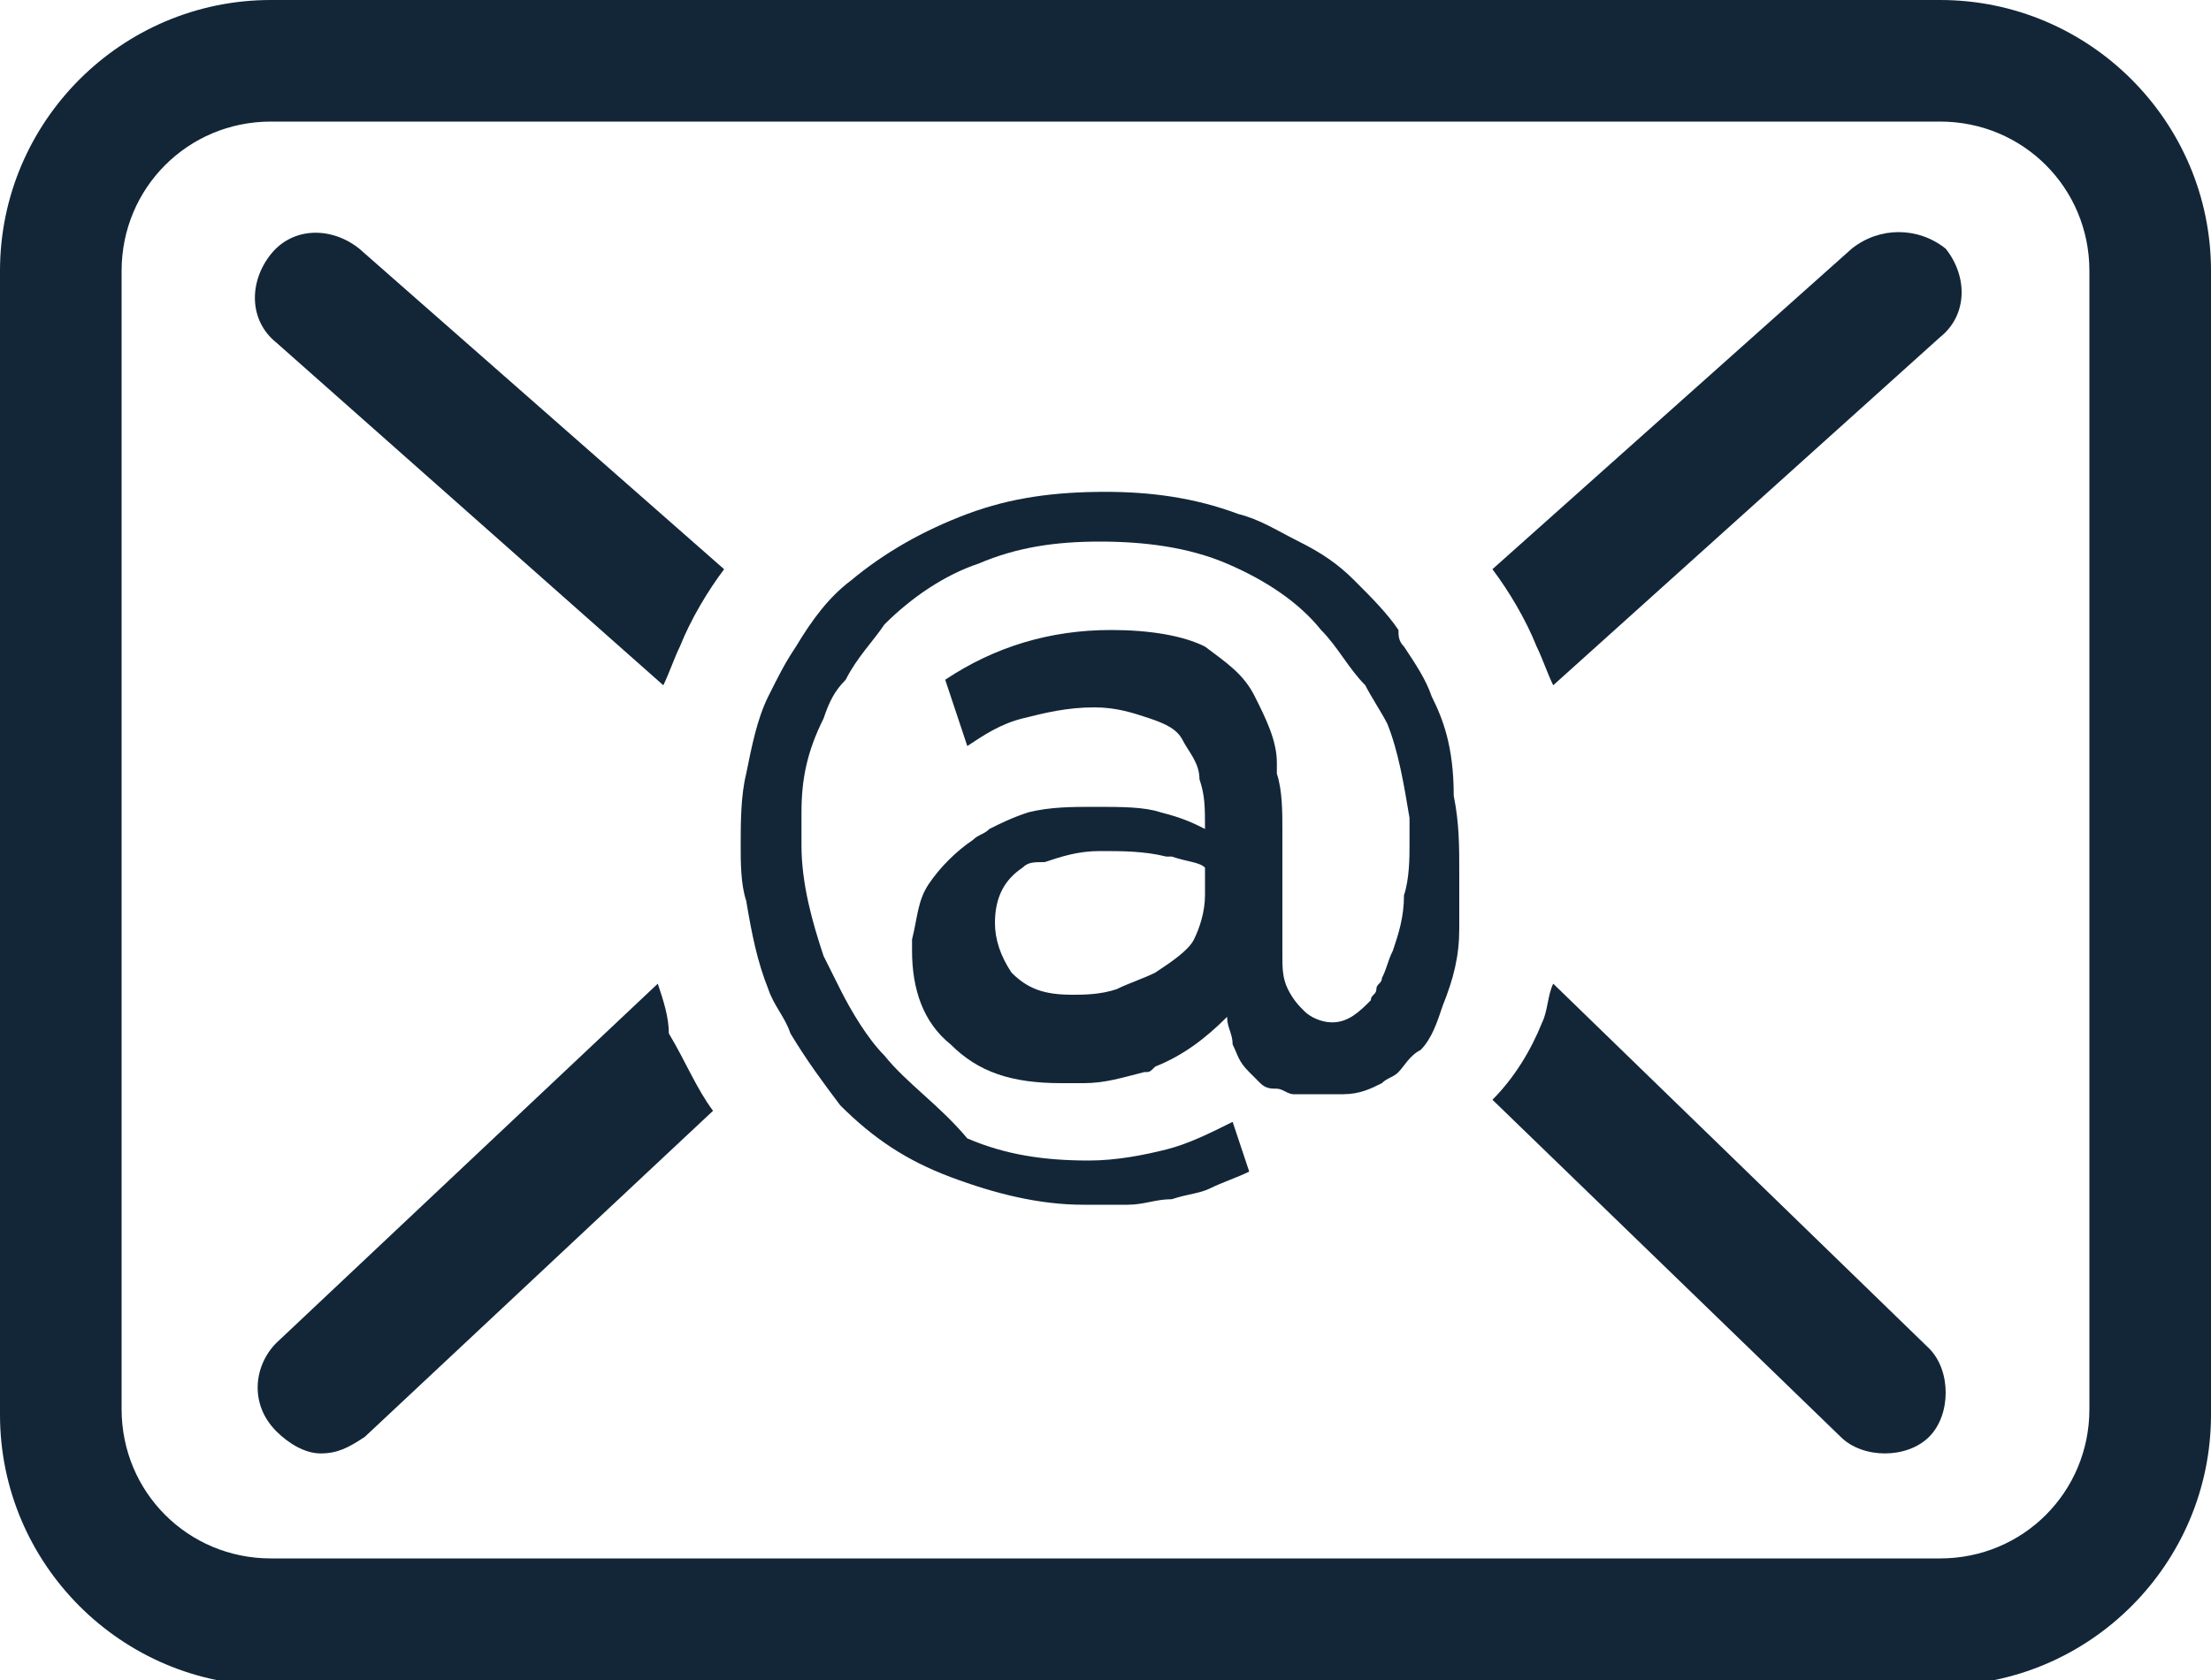
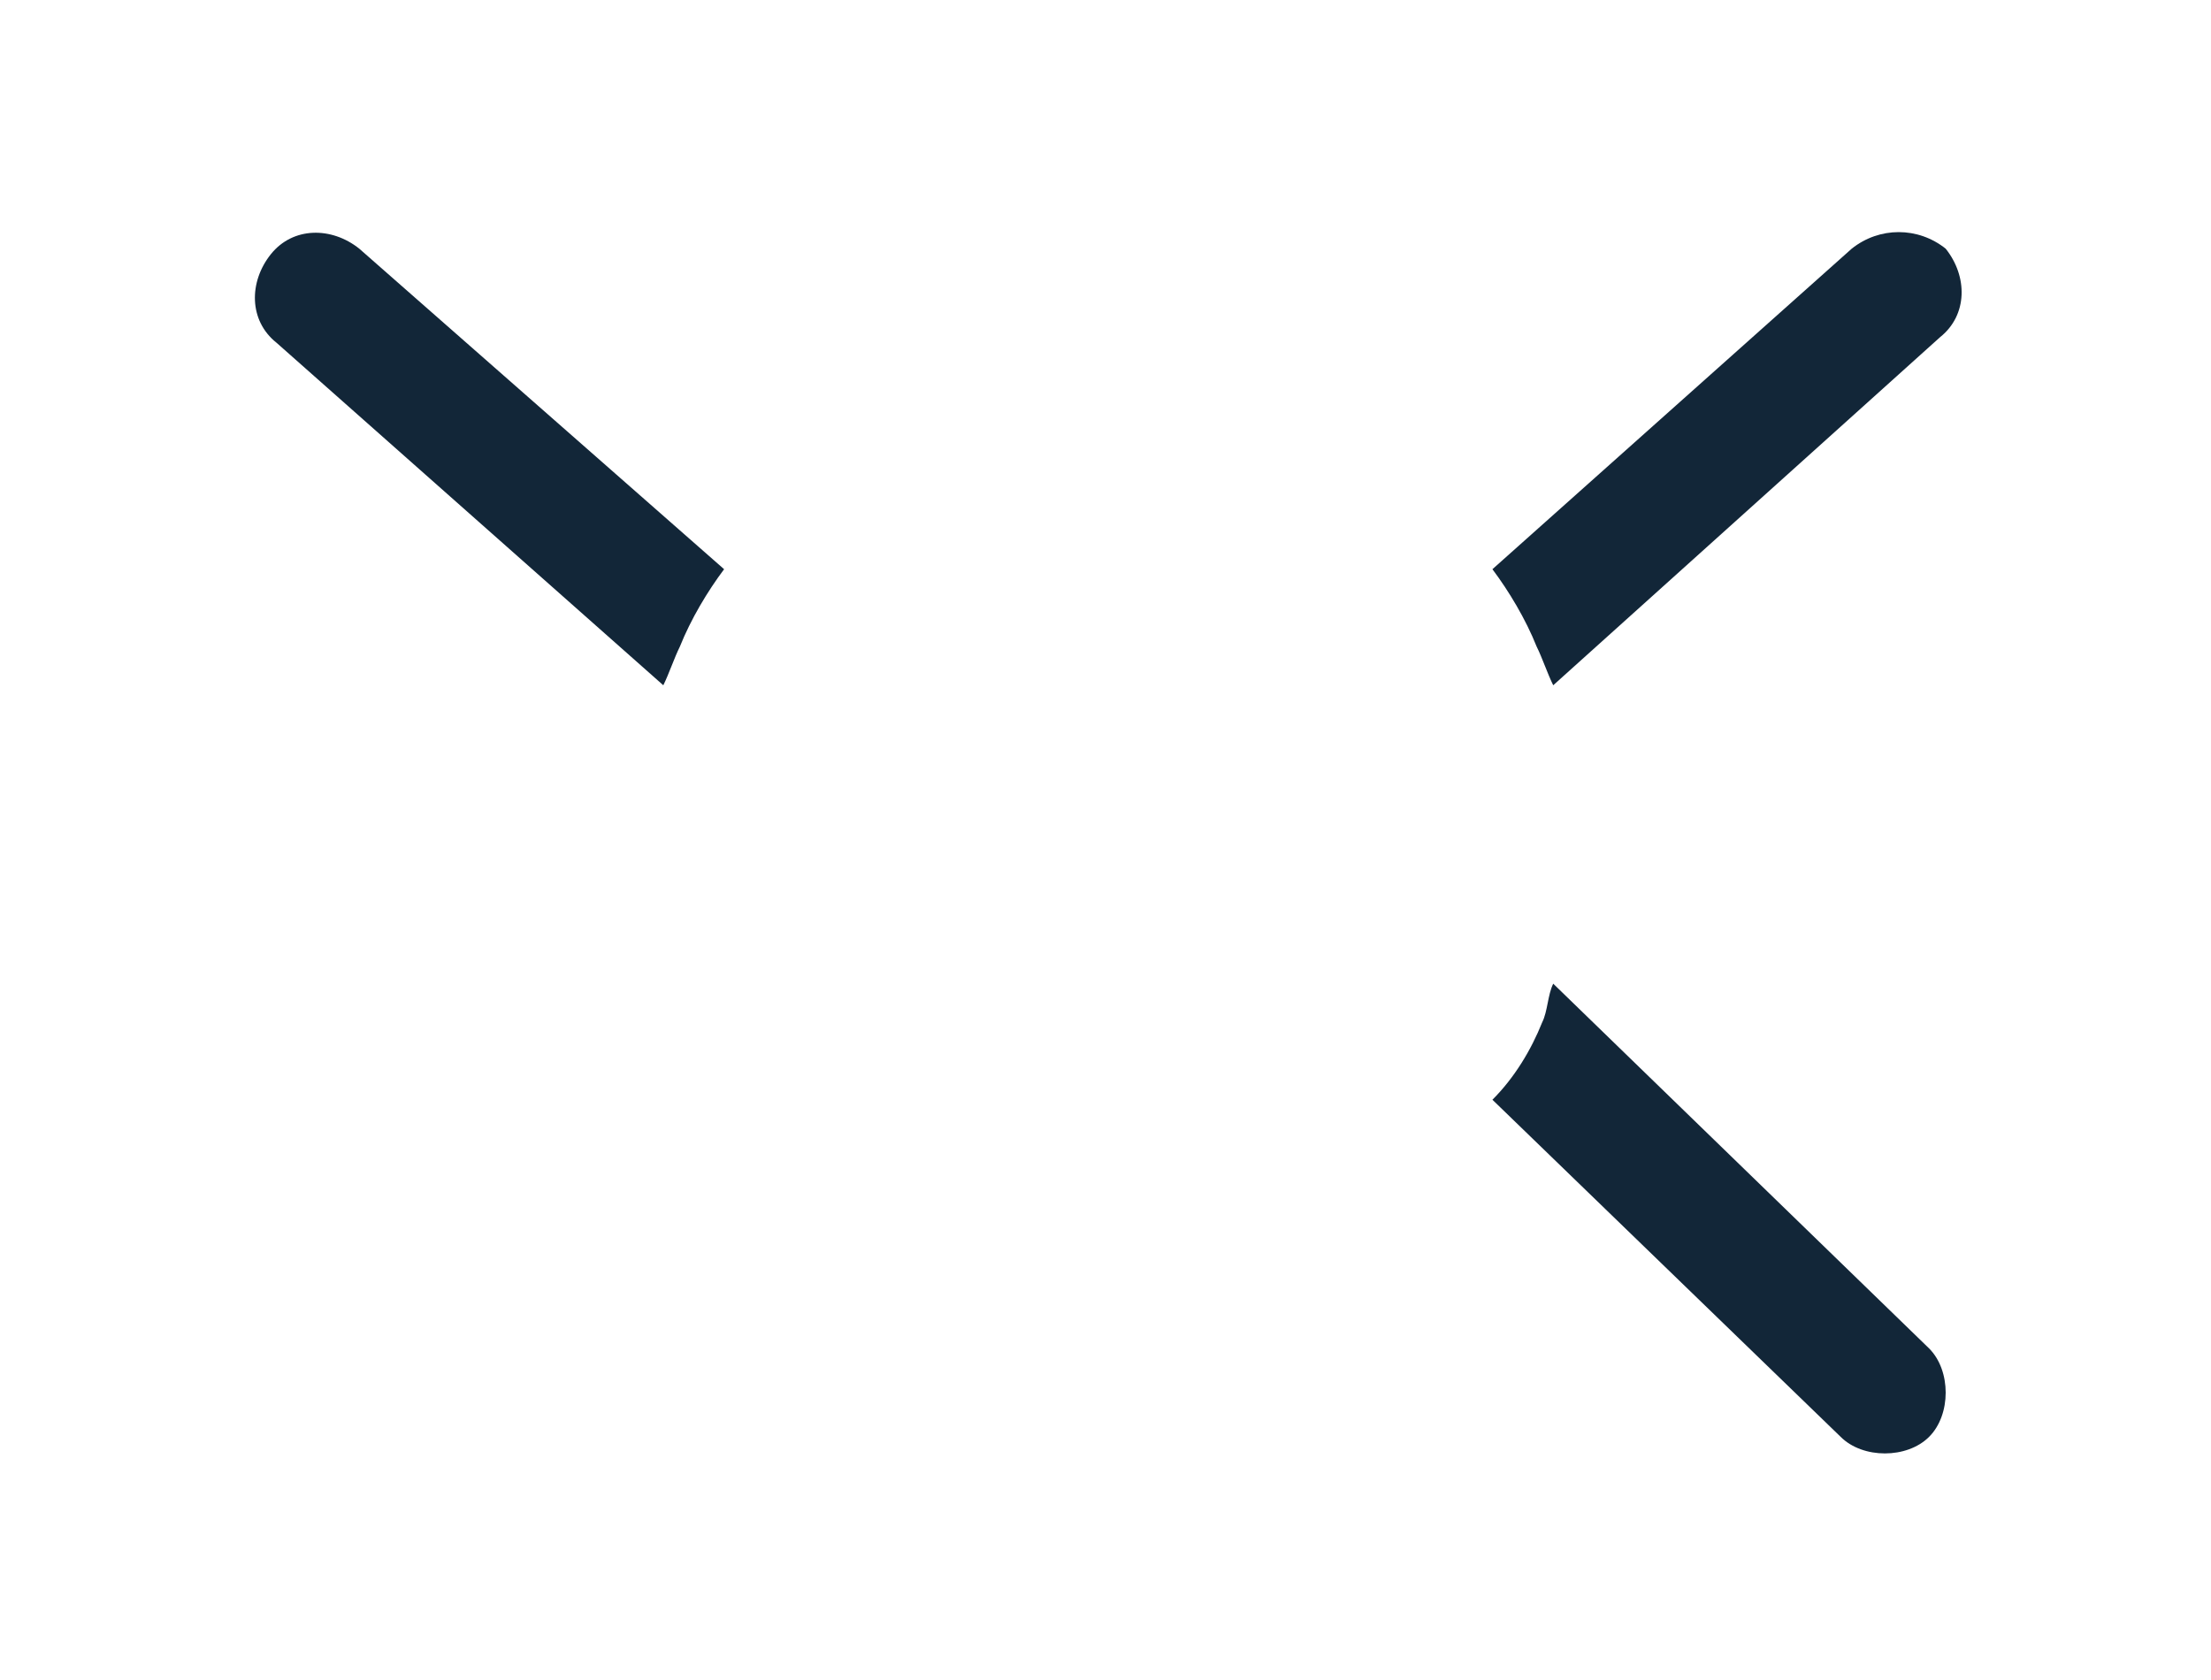
<svg xmlns="http://www.w3.org/2000/svg" version="1.1" id="Capa_1" x="0px" y="0px" viewBox="0 0 40 30.4" style="enable-background:new 0 0 40 30.4;" xml:space="preserve">
  <style type="text/css">
	.st0{fill:#122638;}
</style>
  <g>
-     <path class="st0" d="M35.1,0H4.9C2.2,0,0,2.2,0,4.9v20.7c0,2.7,2.2,4.9,4.9,4.9h30.2c2.7,0,4.9-2.2,4.9-4.9V4.9   C40,2.2,37.8,0,35.1,0z M37.8,25.5c0,1.5-1.2,2.7-2.7,2.7H4.9c-1.5,0-2.7-1.2-2.7-2.7V4.9c0-1.5,1.2-2.7,2.7-2.7h30.2   c1.5,0,2.7,1.2,2.7,2.7V25.5z" />
    <path class="st0" d="M4.9,4.6C4.5,5.1,4.5,5.8,5,6.2l7,6.2c0.1-0.2,0.2-0.5,0.3-0.7c0.2-0.5,0.5-1,0.8-1.4L6.5,4.5   C6,4.1,5.3,4.1,4.9,4.6z" />
    <path class="st0" d="M28.1,17.8c-0.1,0.2-0.1,0.5-0.2,0.7c-0.2,0.5-0.5,1-0.9,1.4l6.3,6.1c0.2,0.2,0.5,0.3,0.8,0.3s0.6-0.1,0.8-0.3   c0.4-0.4,0.4-1.2,0-1.6L28.1,17.8z" />
-     <path class="st0" d="M11.9,17.8L5,24.3c-0.4,0.4-0.5,1.1,0,1.6c0.2,0.2,0.5,0.4,0.8,0.4s0.5-0.1,0.8-0.3l6.3-5.9   c-0.3-0.4-0.5-0.9-0.8-1.4C12.1,18.4,12,18.1,11.9,17.8z" />
    <path class="st0" d="M33.5,4.5L27,10.3c0.3,0.4,0.6,0.9,0.8,1.4c0.1,0.2,0.2,0.5,0.3,0.7l7-6.3c0.5-0.4,0.5-1.1,0.1-1.6   C34.7,4.1,34,4.1,33.5,4.5z" />
-     <path class="st0" d="M25.9,12.6c-0.1-0.3-0.3-0.6-0.5-0.9c-0.1-0.1-0.1-0.2-0.1-0.3c-0.2-0.3-0.5-0.6-0.8-0.9   c-0.3-0.3-0.6-0.5-1-0.7s-0.7-0.4-1.1-0.5c-0.8-0.3-1.6-0.4-2.4-0.4c-0.9,0-1.7,0.1-2.5,0.4c-0.8,0.3-1.5,0.7-2.1,1.2   c-0.4,0.3-0.7,0.7-1,1.2c-0.2,0.3-0.3,0.5-0.5,0.9c-0.2,0.4-0.3,0.9-0.4,1.4c-0.1,0.4-0.1,0.9-0.1,1.3c0,0.3,0,0.7,0.1,1   c0.1,0.6,0.2,1.1,0.4,1.6c0.1,0.3,0.3,0.5,0.4,0.8c0.3,0.5,0.6,0.9,0.9,1.3c0.6,0.6,1.2,1,2,1.3c0.8,0.3,1.6,0.5,2.4,0.5   c0.3,0,0.5,0,0.8,0c0.3,0,0.5-0.1,0.8-0.1c0.3-0.1,0.5-0.1,0.7-0.2c0.2-0.1,0.5-0.2,0.7-0.3l-0.3-0.9c-0.4,0.2-0.8,0.4-1.2,0.5   c-0.4,0.1-0.9,0.2-1.4,0.2c-0.8,0-1.5-0.1-2.2-0.4C17,20,16.4,19.6,16,19.1c-0.3-0.3-0.6-0.8-0.8-1.2c-0.1-0.2-0.2-0.4-0.3-0.6   c-0.2-0.6-0.4-1.3-0.4-2c0,0,0-0.1,0-0.1c0-0.2,0-0.4,0-0.5c0-0.6,0.1-1.1,0.4-1.7c0.1-0.3,0.2-0.5,0.4-0.7c0.2-0.4,0.5-0.7,0.7-1   c0.5-0.5,1.1-0.9,1.7-1.1c0.7-0.3,1.4-0.4,2.2-0.4c0.8,0,1.6,0.1,2.3,0.4c0.7,0.3,1.3,0.7,1.7,1.2c0.3,0.3,0.5,0.7,0.8,1   c0.1,0.2,0.3,0.5,0.4,0.7c0.2,0.5,0.3,1.1,0.4,1.7c0,0.2,0,0.3,0,0.5c0,0,0,0,0,0c0,0.2,0,0.6-0.1,0.9c0,0.4-0.1,0.7-0.2,1   c-0.1,0.2-0.1,0.3-0.2,0.5c0,0.1-0.1,0.1-0.1,0.2c0,0.1-0.1,0.1-0.1,0.2c-0.2,0.2-0.4,0.4-0.7,0.4c-0.2,0-0.4-0.1-0.5-0.2   c-0.1-0.1-0.2-0.2-0.3-0.4s-0.1-0.4-0.1-0.6c0-0.1,0-0.3,0-0.4c0-0.1,0-0.2,0-0.3v-1.6c0-0.3,0-0.7-0.1-1c0-0.1,0-0.1,0-0.2   c0-0.4-0.2-0.8-0.4-1.2c-0.2-0.4-0.5-0.6-0.9-0.9c-0.4-0.2-1-0.3-1.7-0.3c-1.1,0-2.1,0.3-3,0.9l0.4,1.2c0.3-0.2,0.6-0.4,1-0.5   c0.4-0.1,0.8-0.2,1.3-0.2c0.4,0,0.7,0.1,1,0.2c0.3,0.1,0.5,0.2,0.6,0.4s0.3,0.4,0.3,0.7c0.1,0.3,0.1,0.5,0.1,0.9   c-0.2-0.1-0.4-0.2-0.8-0.3c-0.3-0.1-0.7-0.1-1.2-0.1c-0.4,0-0.8,0-1.2,0.1c-0.3,0.1-0.5,0.2-0.7,0.3c-0.1,0.1-0.2,0.1-0.3,0.2   c-0.3,0.2-0.6,0.5-0.8,0.8c-0.2,0.3-0.2,0.6-0.3,1c0,0.1,0,0.1,0,0.2c0,0.7,0.2,1.3,0.7,1.7c0.5,0.5,1.1,0.7,2,0.7   c0.1,0,0.3,0,0.4,0c0.4,0,0.7-0.1,1.1-0.2c0.1,0,0.1,0,0.2-0.1c0.5-0.2,0.9-0.5,1.3-0.9c0,0.2,0.1,0.3,0.1,0.5   c0.1,0.2,0.1,0.3,0.3,0.5c0.1,0.1,0.1,0.1,0.2,0.2c0.1,0.1,0.2,0.1,0.3,0.1c0.1,0,0.2,0.1,0.3,0.1c0.1,0,0.2,0,0.3,0   c0.1,0,0.1,0,0.2,0h0c0.2,0,0.3,0,0.4,0c0.3,0,0.5-0.1,0.7-0.2c0.1-0.1,0.2-0.1,0.3-0.2c0.1-0.1,0.2-0.3,0.4-0.4   c0.2-0.2,0.3-0.5,0.4-0.8c0.2-0.5,0.3-0.9,0.3-1.4c0-0.1,0-0.2,0-0.2c0-0.3,0-0.6,0-0.8c0-0.5,0-0.9-0.1-1.4   C26.3,13.5,26.1,13,25.9,12.6z M19.9,15.4c0.4,0,0.8,0,1.2,0.1c0,0,0.1,0,0.1,0c0.3,0.1,0.5,0.1,0.6,0.2v0.5c0,0.3-0.1,0.6-0.2,0.8   c-0.1,0.2-0.4,0.4-0.7,0.6c-0.2,0.1-0.5,0.2-0.7,0.3C19.9,18,19.6,18,19.4,18c-0.5,0-0.8-0.1-1.1-0.4C18.1,17.3,18,17,18,16.7   c0-0.5,0.2-0.8,0.5-1c0.1-0.1,0.2-0.1,0.4-0.1C19.2,15.5,19.5,15.4,19.9,15.4z" />
  </g>
</svg>